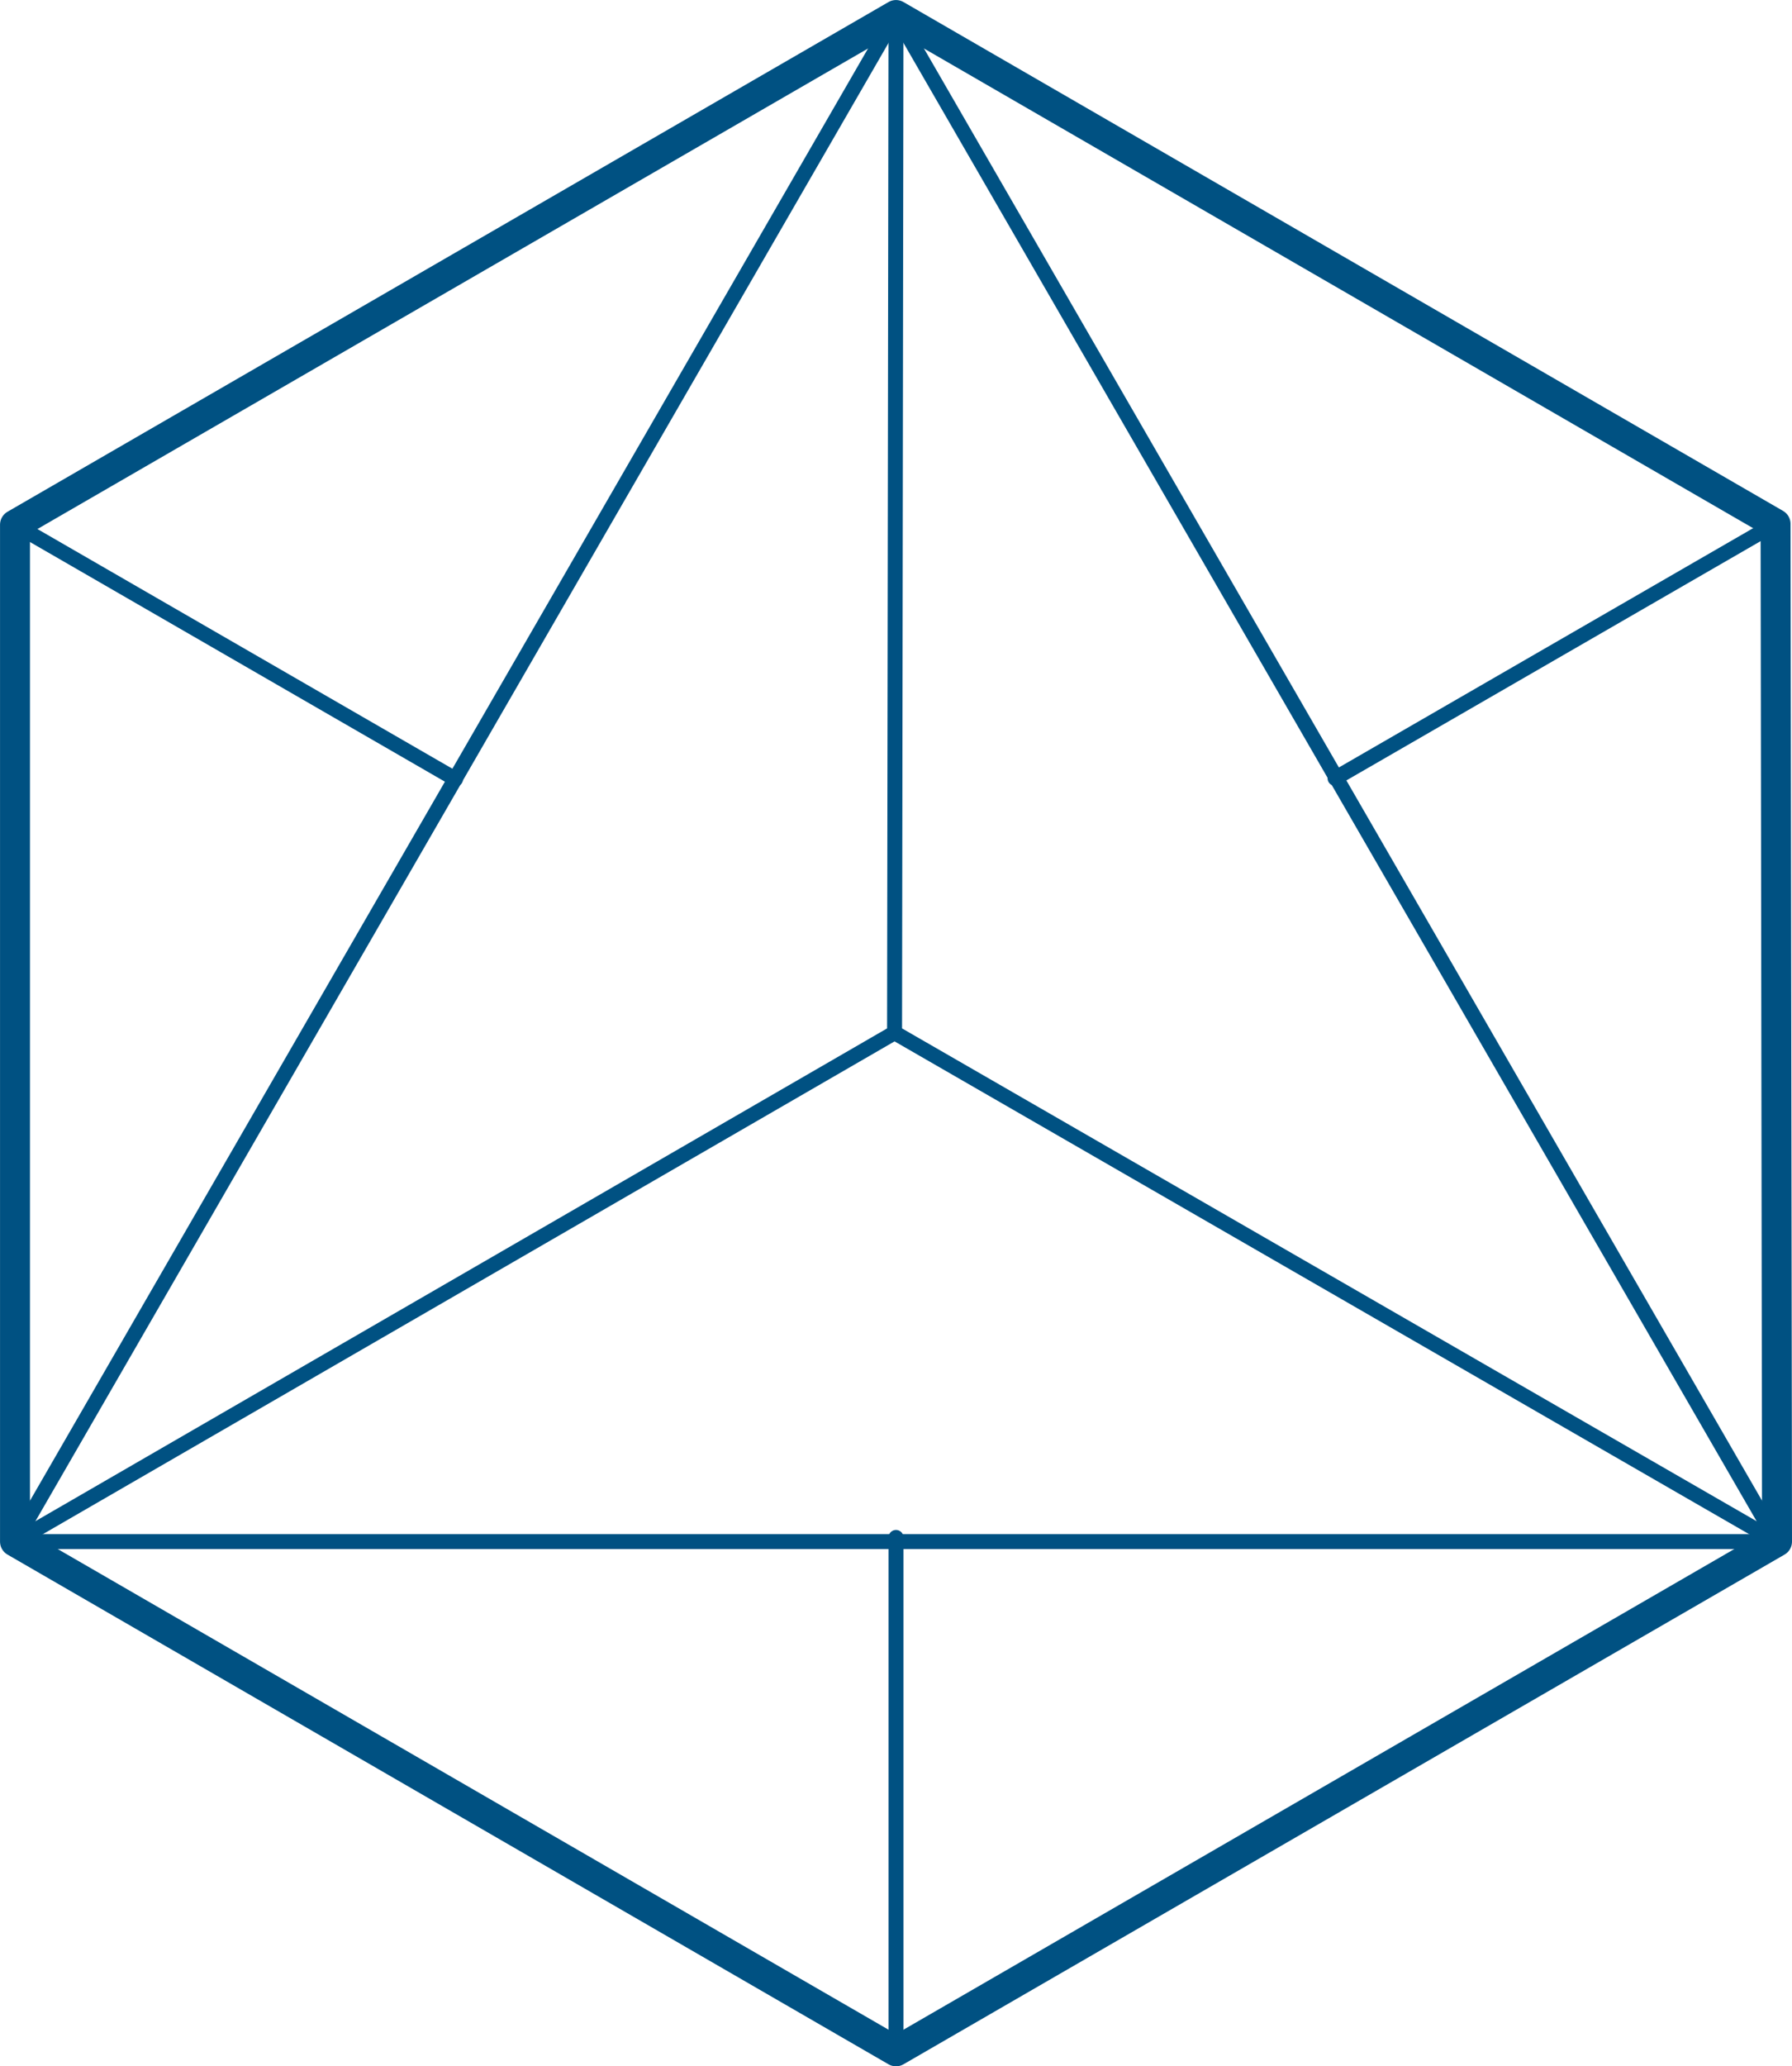
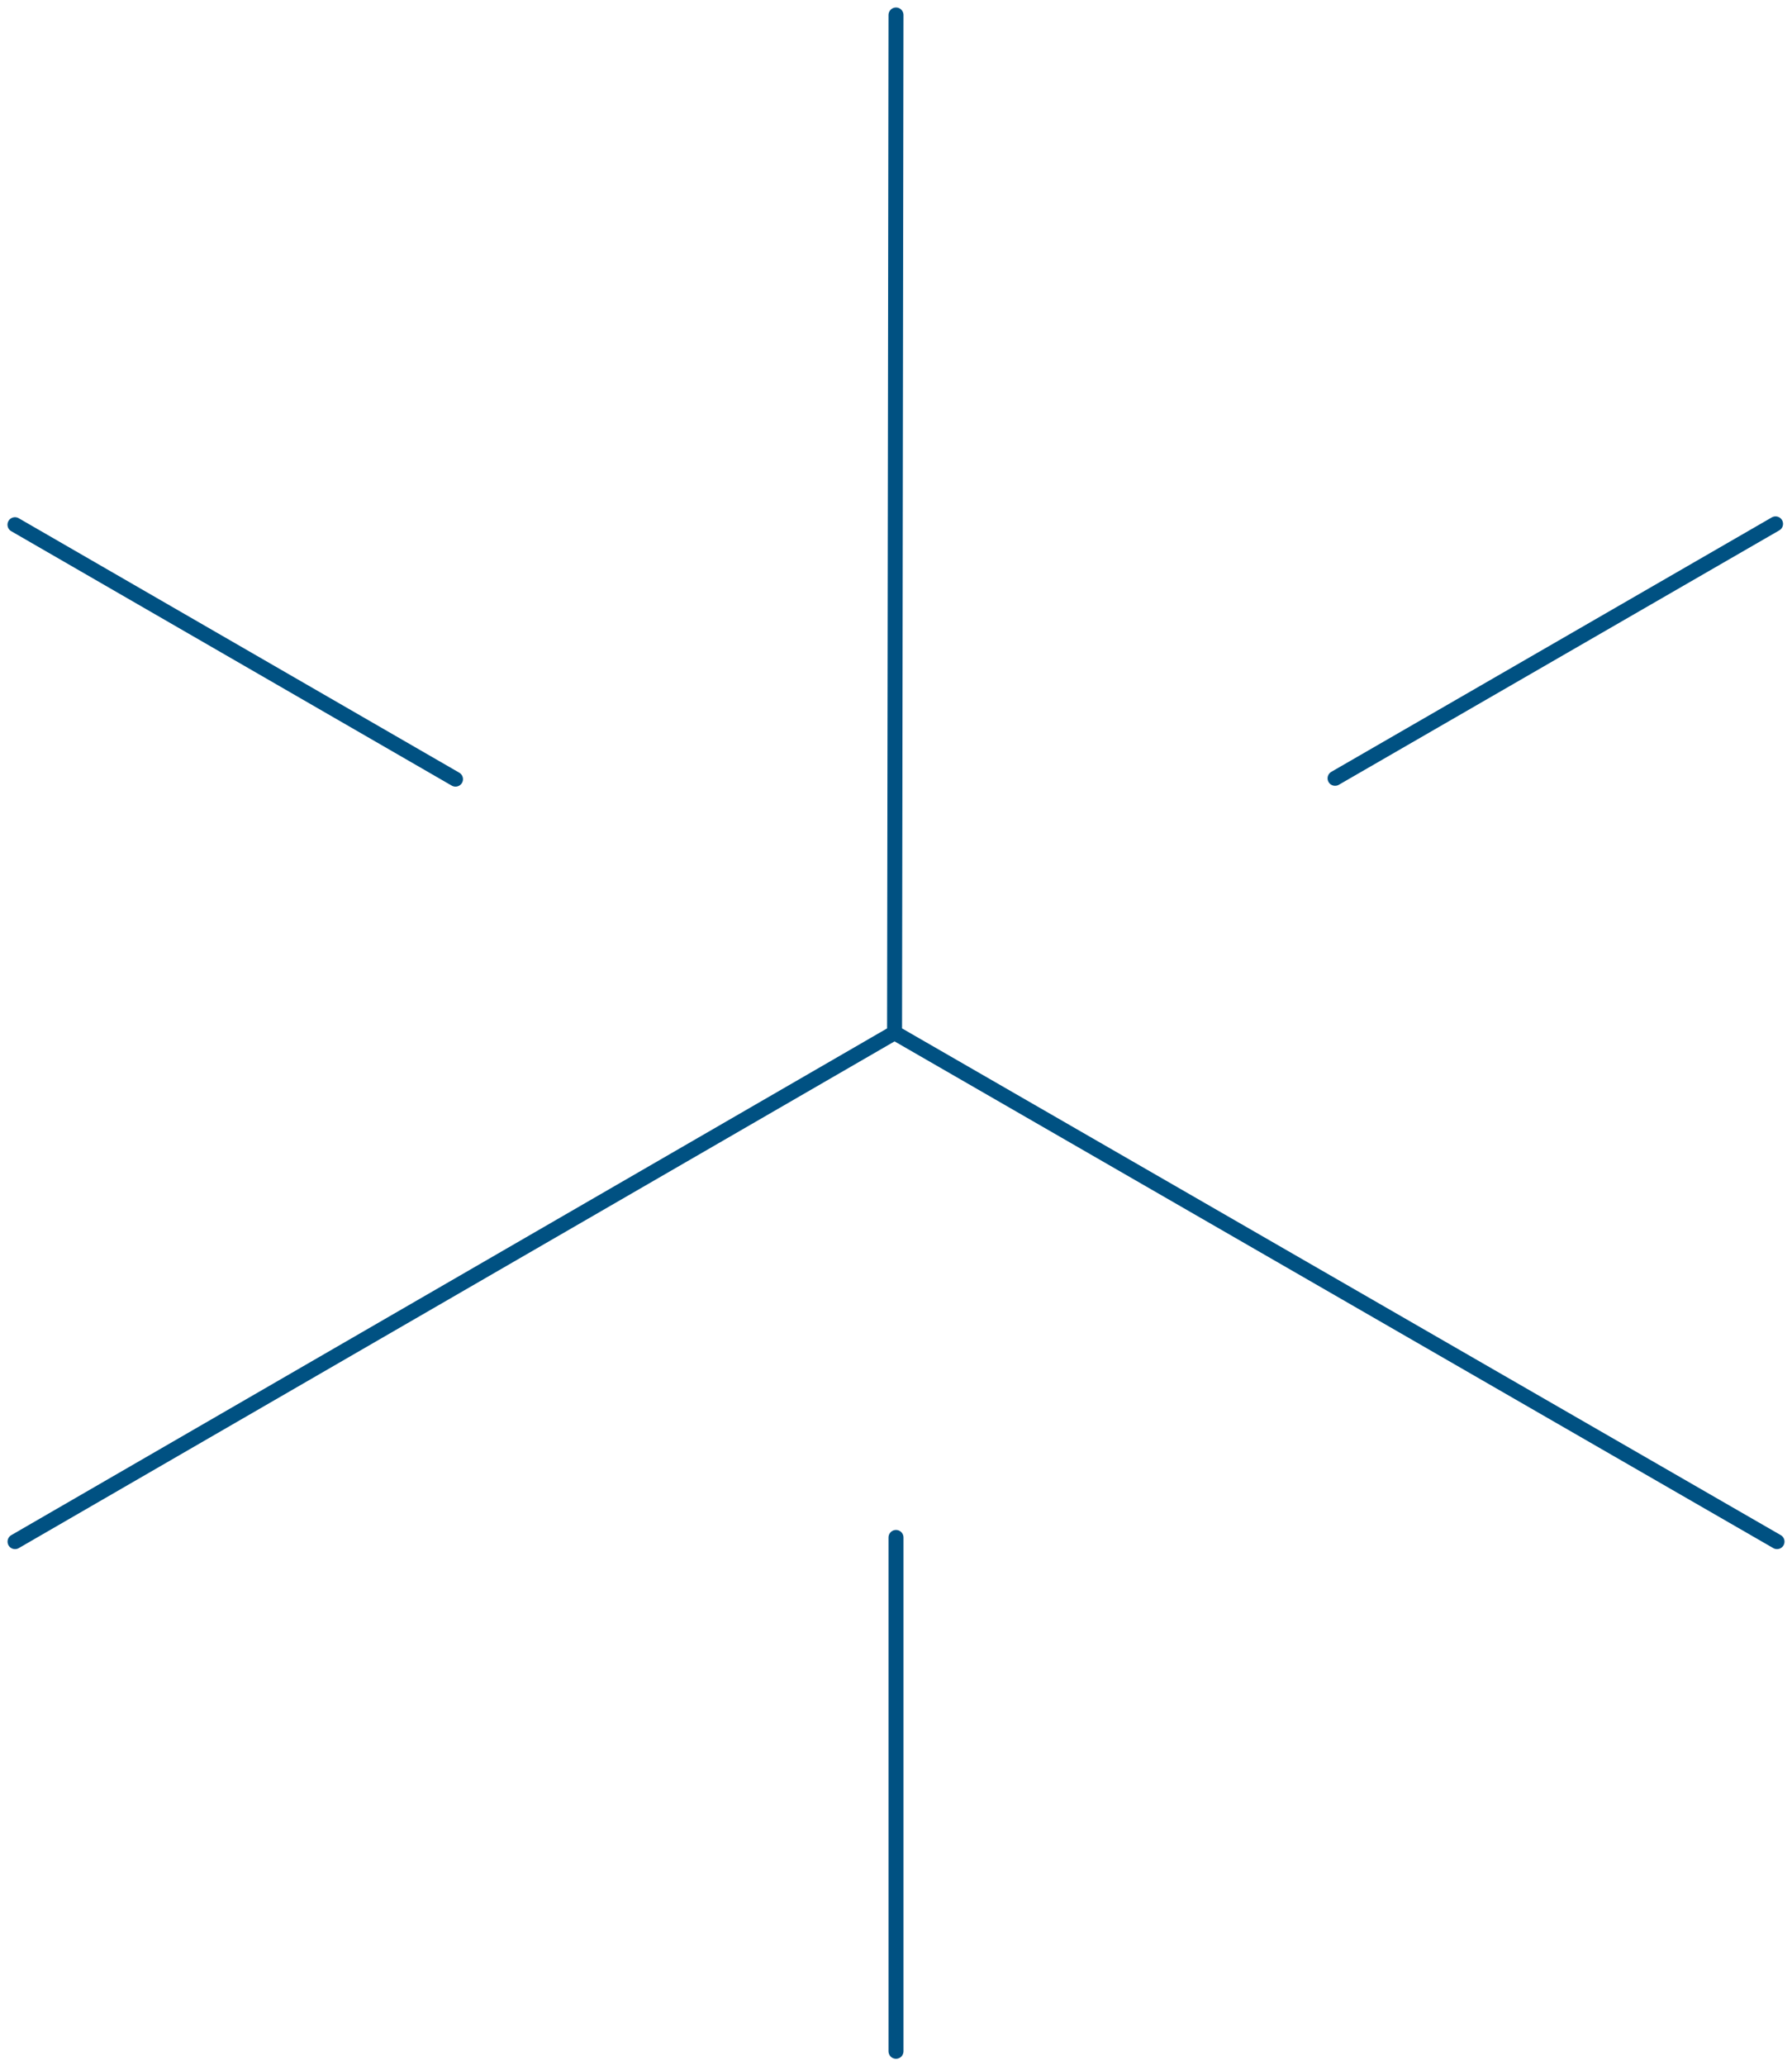
<svg xmlns="http://www.w3.org/2000/svg" width="59.854" height="68.985" viewBox="0 0 59.854 68.985">
  <g id="icon_value" transform="translate(-231.6 -3232.434)">
-     <path id="hexagon" d="M1040.545,2060.5l-29.426-17.017v-33.951l29.426-17.017,29.378,16.989.049,33.979Z" transform="translate(-779.018 1240.42)" fill="none" stroke="#005182" stroke-linecap="round" stroke-linejoin="round" stroke-width="1" />
-     <path id="Path_85" data-name="Path 85" d="M1069.978,2043.483l-29.427-50.968-29.426,50.968Z" transform="translate(-779.024 1240.42)" fill="none" stroke="#005182" stroke-linecap="round" stroke-linejoin="round" stroke-width="0.5" />
    <path id="Path_86" data-name="Path 86" d="M1069.978,2043.483l-29.475-16.99.048-33.979-.048,33.979-29.377,16.99" transform="translate(-779.024 1240.42)" fill="none" stroke="#005182" stroke-linecap="round" stroke-linejoin="round" stroke-width="0.5" />
    <line id="Line_1" data-name="Line 1" y1="17.156" transform="translate(261.527 3283.763)" fill="none" stroke="#005182" stroke-linecap="round" stroke-width="0.5" />
    <line id="Line_2" data-name="Line 2" x1="14.714" y1="8.495" transform="translate(232.1 3249.952)" fill="none" stroke="#005182" stroke-linecap="round" stroke-width="0.5" />
    <line id="Line_3" data-name="Line 3" y1="8.495" x2="14.713" transform="translate(276.192 3249.924)" fill="none" stroke="#005182" stroke-linecap="round" stroke-width="0.5" />
  </g>
</svg>